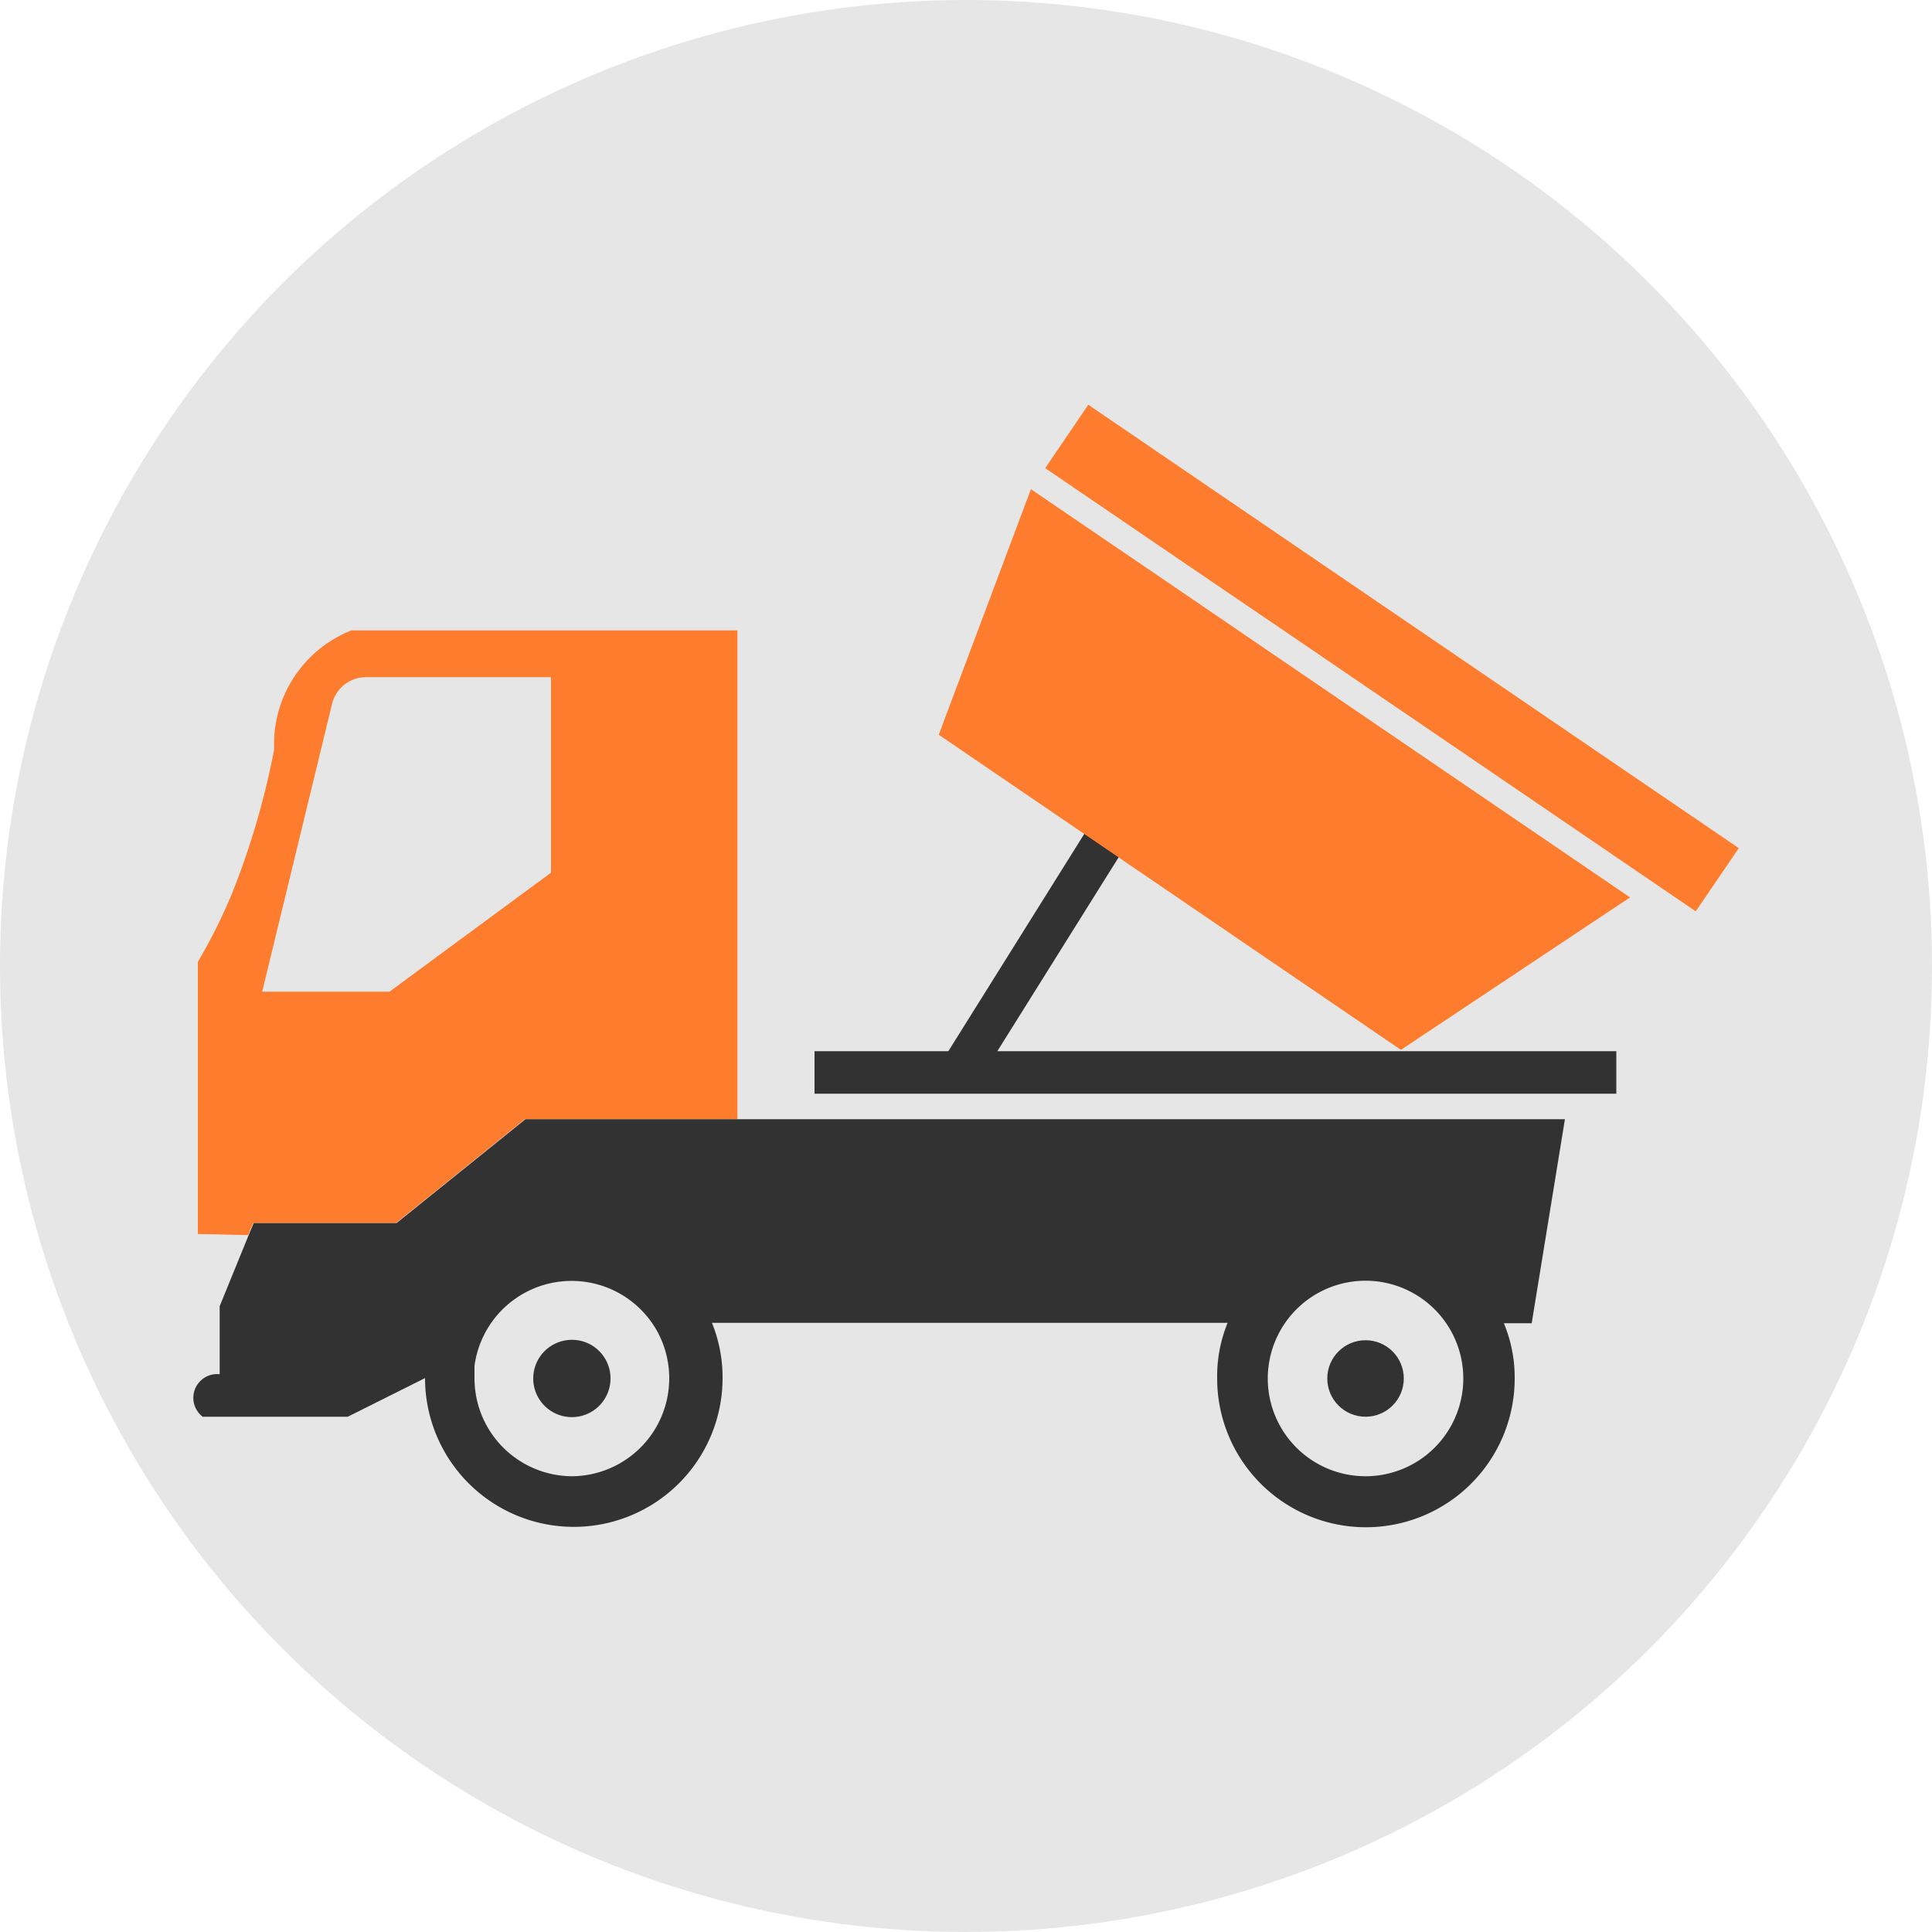
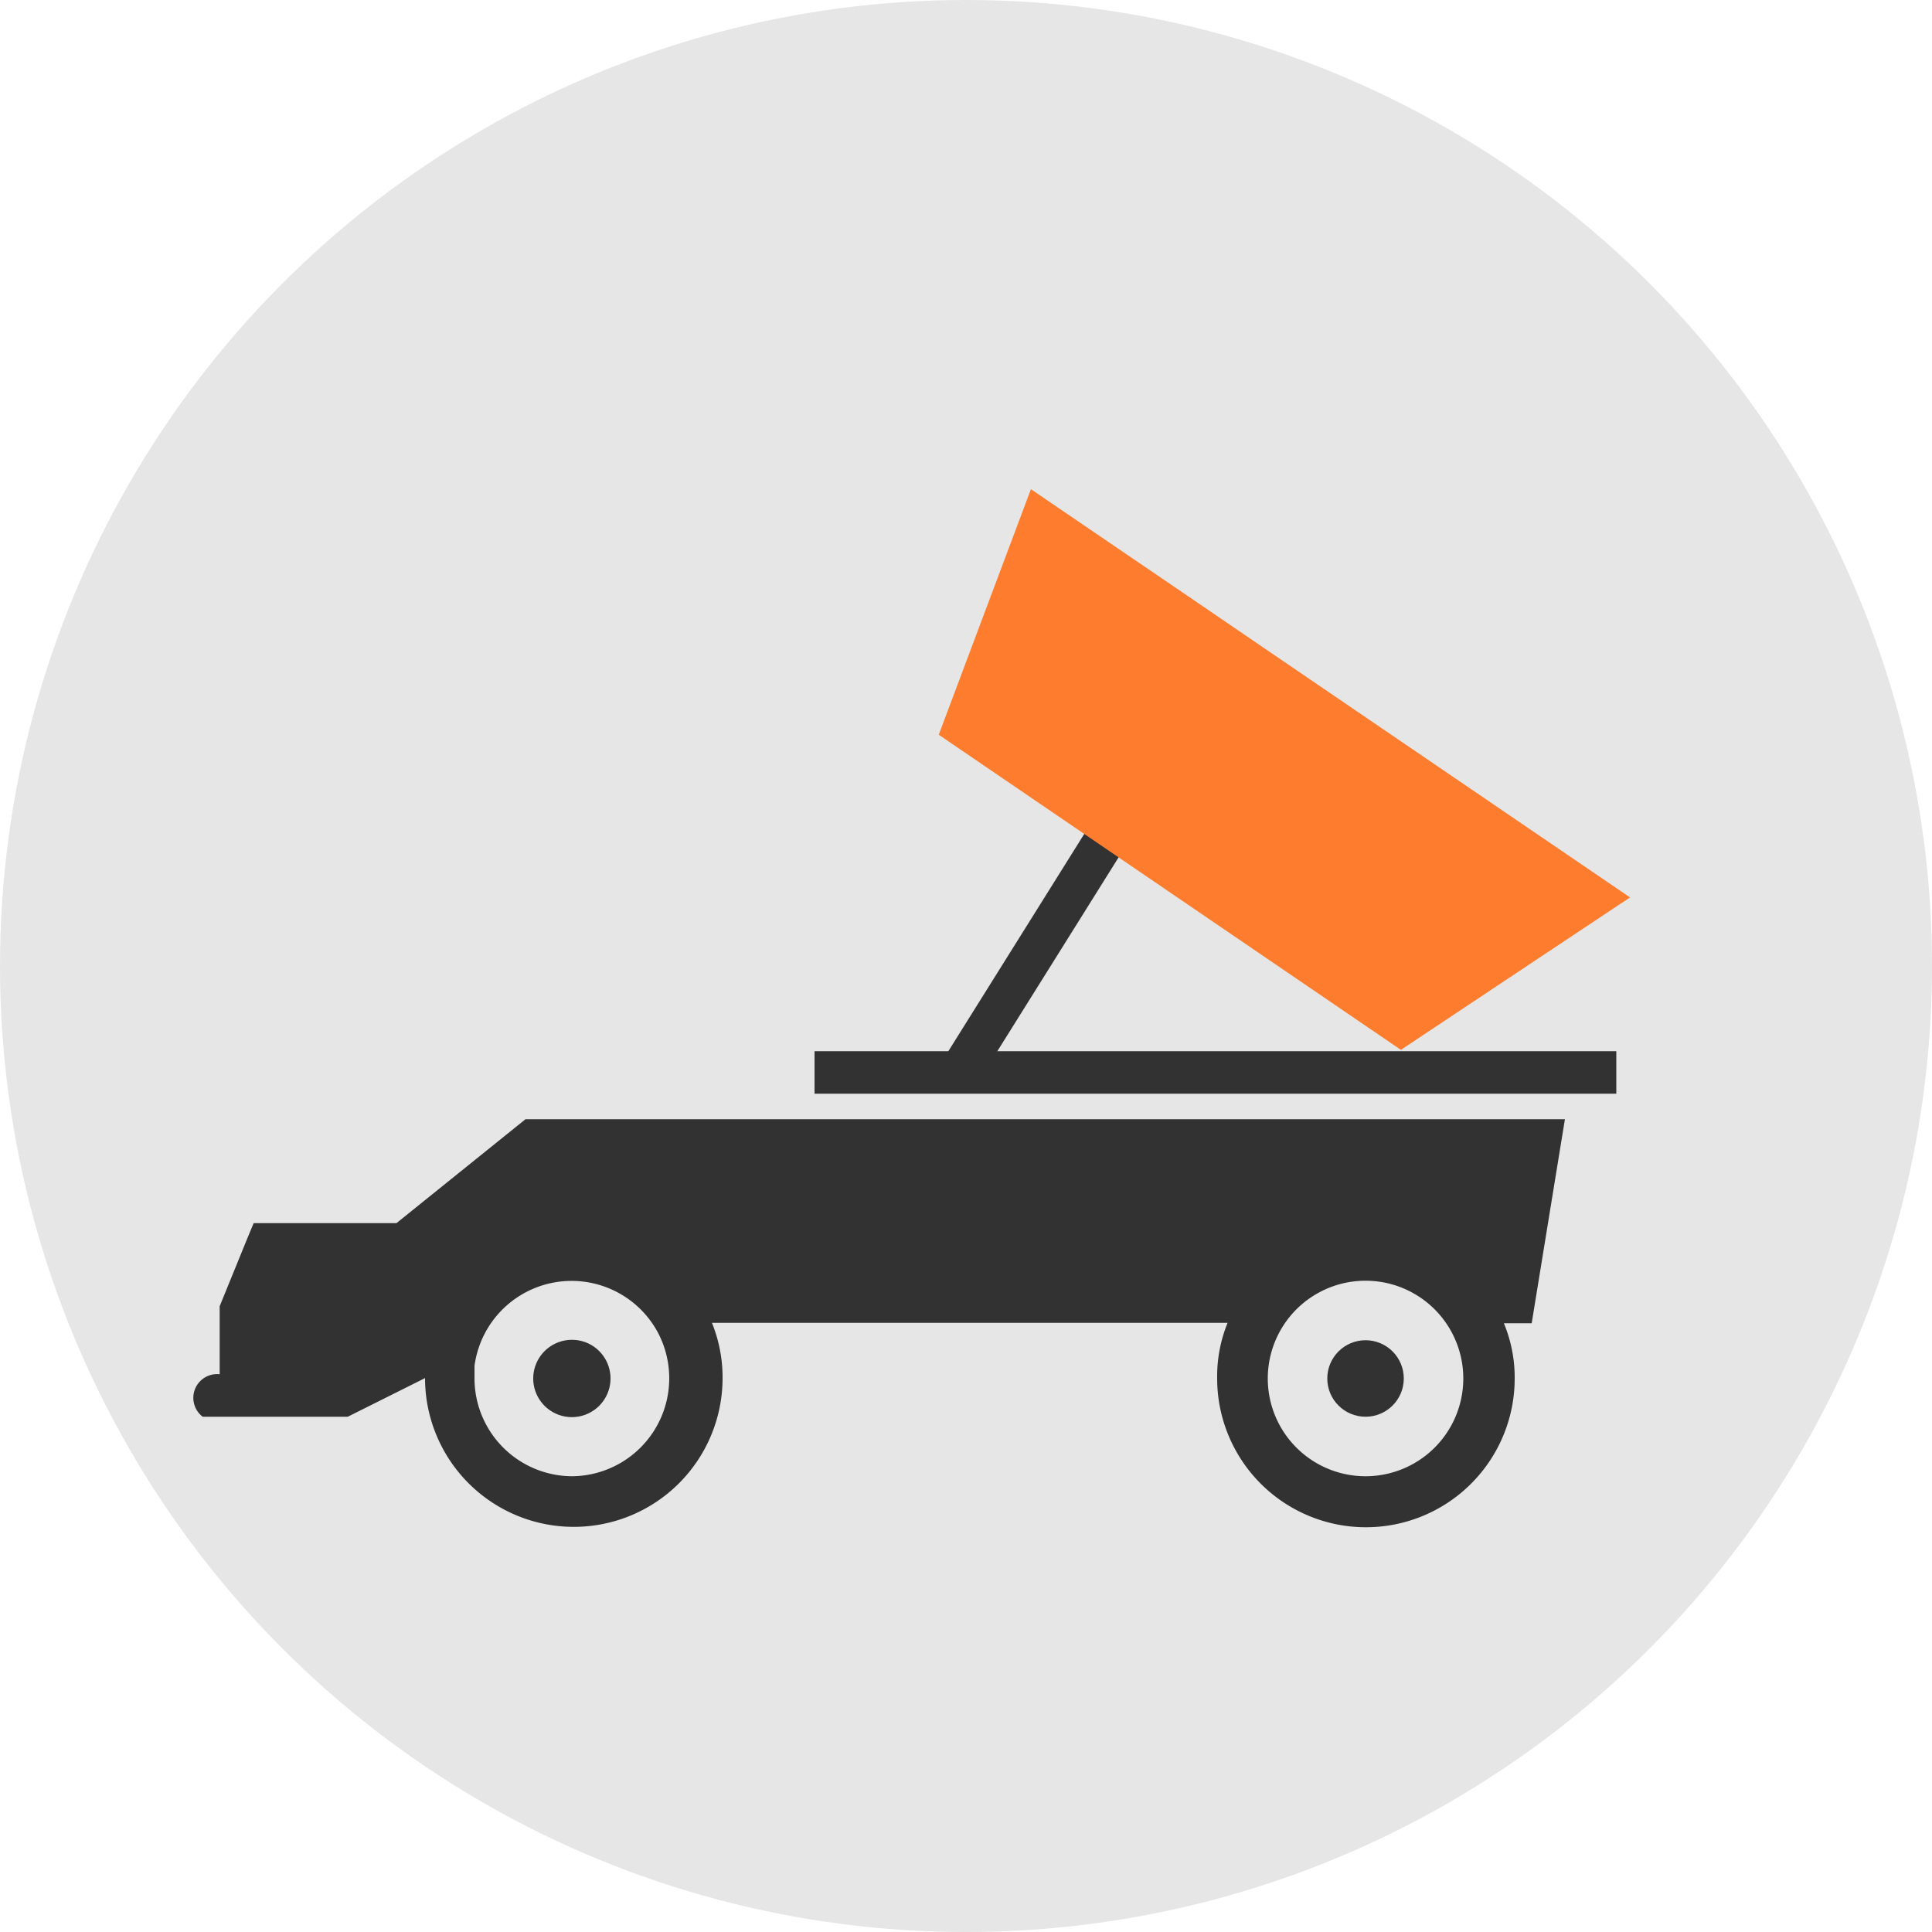
<svg xmlns="http://www.w3.org/2000/svg" viewBox="0 0 100 100">
  <g id="Layer_2" data-name="Layer 2">
    <g id="Layer_2-2" data-name="Layer 2">
      <circle cx="50" cy="50" r="50" style="fill:#e6e6e6" />
-       <path d="M18.19,32.63a6.33,6.33,0,0,0-4,6.16A40.67,40.67,0,0,1,12,46.27a29,29,0,0,1-1.76,3.52V63.87l2.6.06.26-.62h7.39l6.68-5.38h11V32.63ZM28.52,45.17l-8.36,6.16H13.57l3.62-14.91a1.81,1.81,0,0,1,1.75-1.37h9.58Z" style="fill:#fd7c2d" />
      <rect x="42.16" y="54.41" width="41.5" height="2.2" style="fill:#323232" />
      <rect x="44.88" y="45.9" width="20.24" height="2.15" transform="translate(-13.99 68.69) rotate(-57.97)" style="fill:#323232" />
      <polyline points="65.76 33.77 84.37 46.45 72.51 54.34 48.59 38.03 53.36 25.32 61.98 31.19" style="fill:#fd7c2d" />
-       <polygon points="66.54 32.7 87.77 47.17 90 43.9 65.19 26.99 61.64 24.57 56.33 20.95 54.1 24.23 60.95 28.9 66.54 32.7" style="fill:#fd7c2d" />
      <path d="M81,57.93H27.2l-6.68,5.38H13.13l-.26.62-1.5,3.68v3.52a1.23,1.23,0,0,0-.88,2.2H18l4-2a7.7,7.7,0,0,0,15.4,0,7.51,7.51,0,0,0-.55-2.86H63.54A7.33,7.33,0,0,0,63,71.35a7.7,7.7,0,0,0,15.4,0,7.33,7.33,0,0,0-.56-2.86h1.44ZM29.62,76.41a5.07,5.07,0,0,1-5.06-5.06c0-.22,0-.44,0-.65a5.07,5.07,0,0,1,9.47-1.77h0a5.07,5.07,0,0,1-4.45,7.48Zm46.12-5.06a5.06,5.06,0,1,1-10.12,0,5.06,5.06,0,0,1,10.12,0Z" style="fill:#323232" />
      <path d="M31.6,71.35a2,2,0,1,1-2-2,2,2,0,0,1,.92.22h0A2,2,0,0,1,31.6,71.35Z" style="fill:#323232" />
      <circle cx="70.68" cy="71.35" r="1.98" style="fill:#323232" />
    </g>
  </g>
</svg>